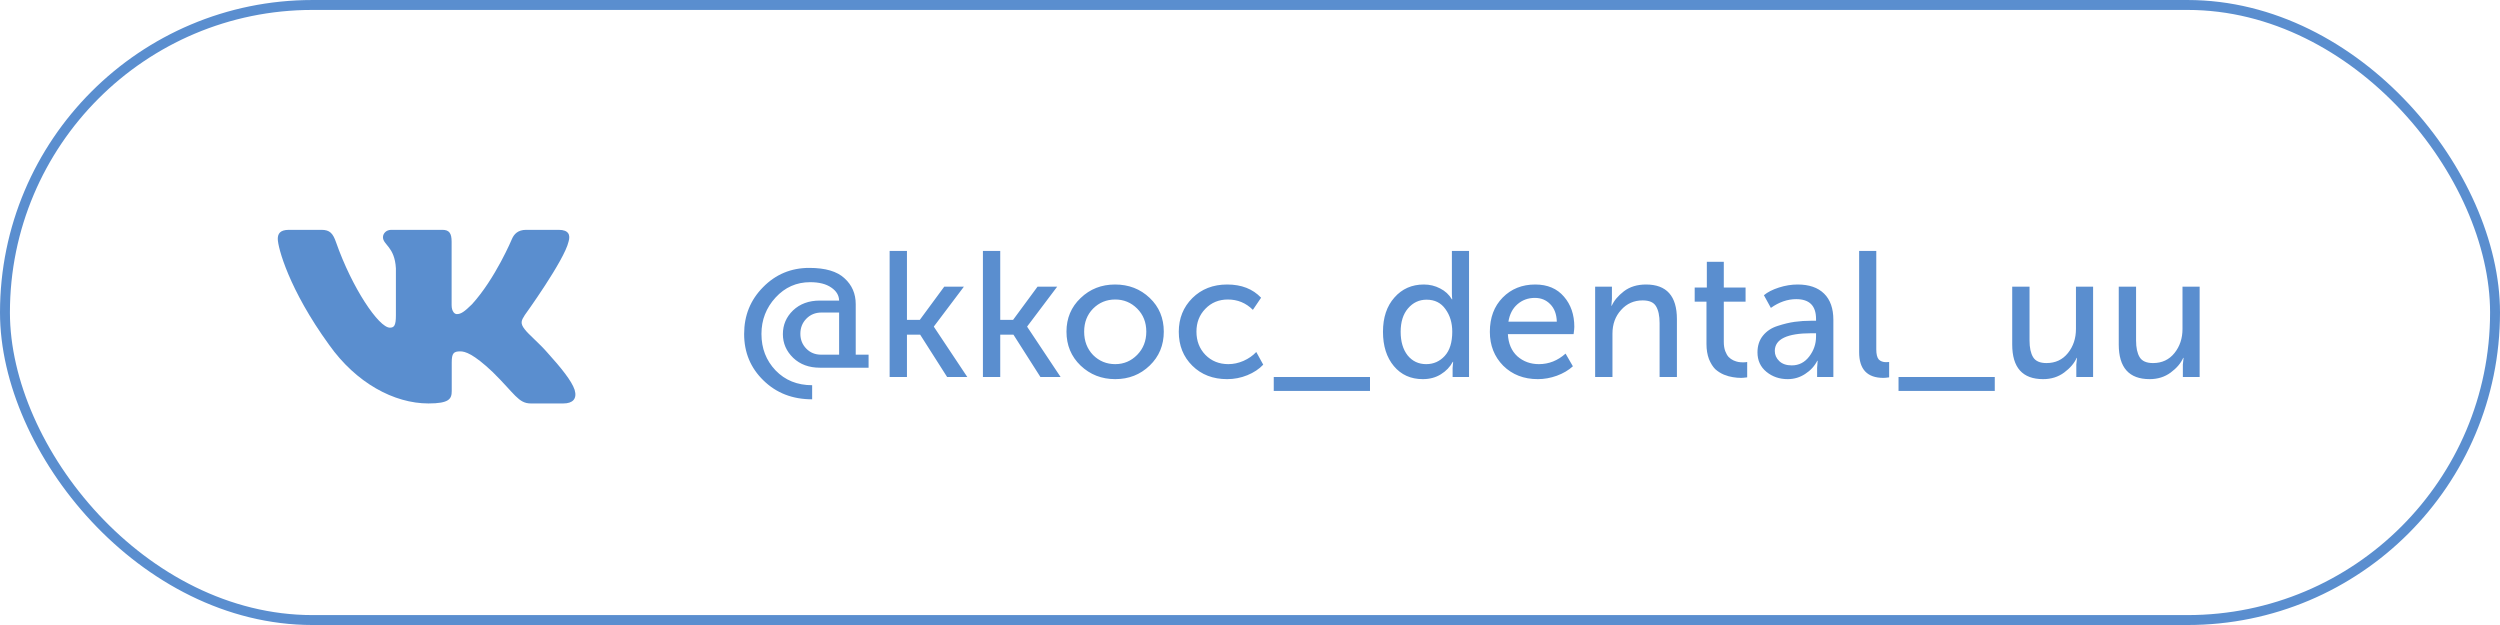
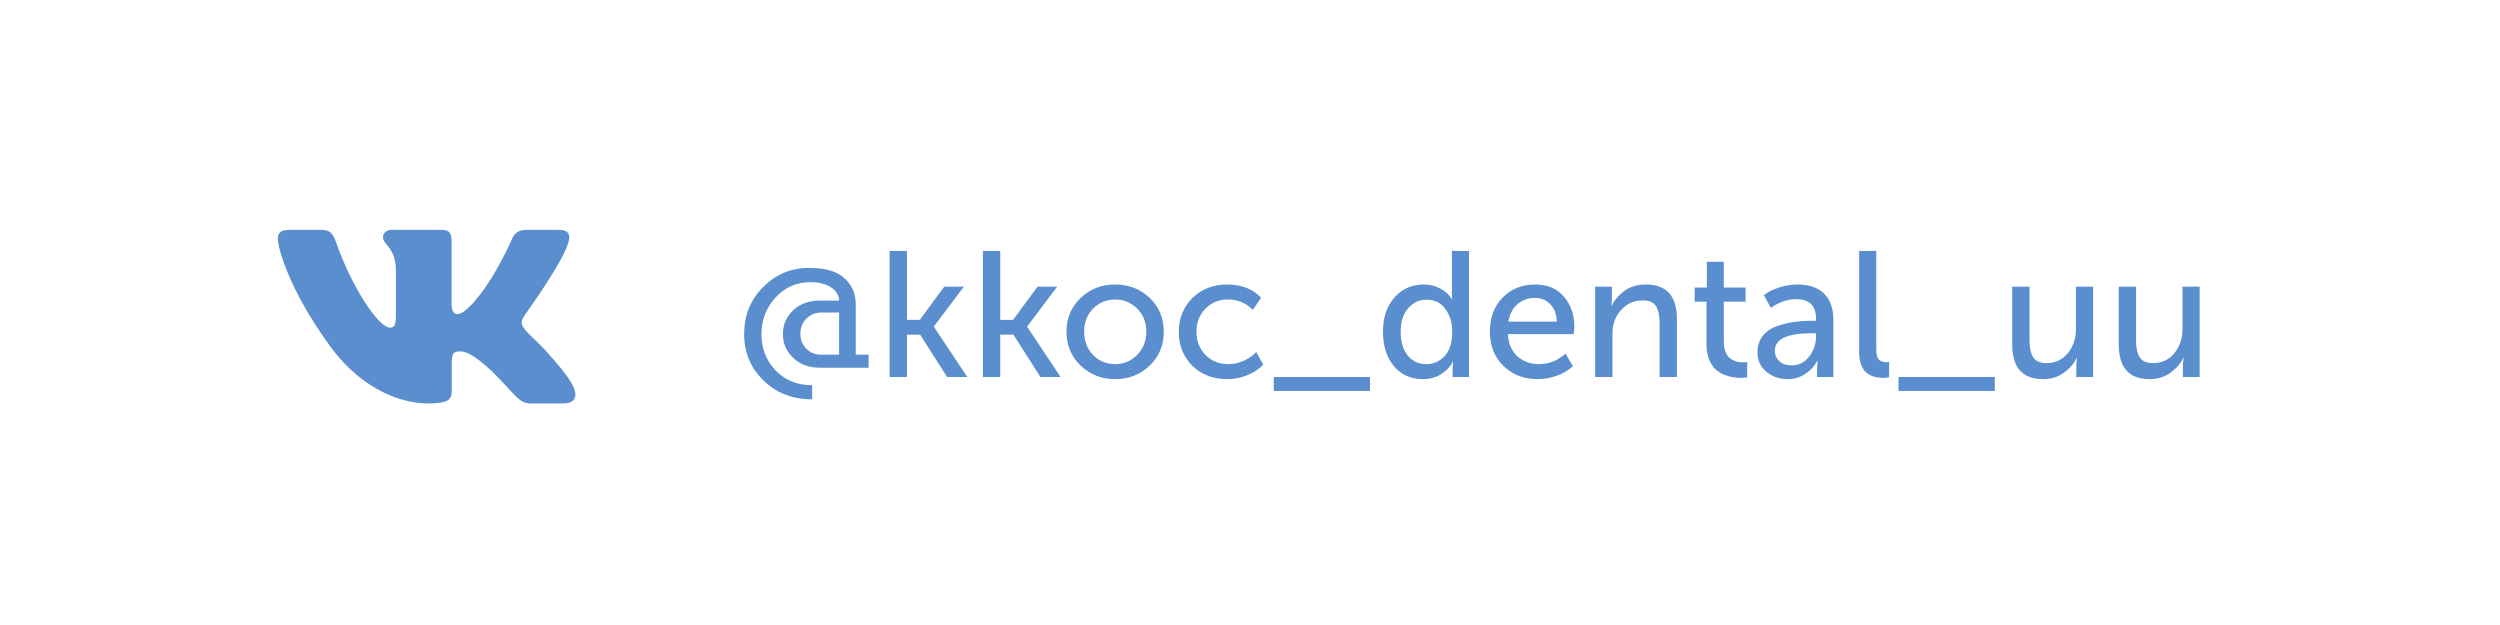
<svg xmlns="http://www.w3.org/2000/svg" width="252" height="63" viewBox="0 0 252 63" fill="none">
  <path d="M76.952 38.343C75.656 37.083 75.008 35.523 75.008 33.663C75.008 31.803 75.644 30.232 76.916 28.948C78.188 27.652 79.742 27.004 81.577 27.004C83.197 27.004 84.379 27.352 85.123 28.048C85.879 28.732 86.257 29.602 86.257 30.658V35.751H87.553V37.065H82.639C81.547 37.065 80.653 36.735 79.957 36.075C79.262 35.403 78.914 34.605 78.914 33.681C78.914 32.745 79.256 31.948 79.939 31.288C80.635 30.628 81.535 30.298 82.639 30.298H84.583C84.571 29.77 84.307 29.332 83.791 28.984C83.275 28.624 82.567 28.444 81.667 28.444C80.287 28.444 79.124 28.96 78.176 29.992C77.228 31.024 76.754 32.248 76.754 33.663C76.754 35.115 77.228 36.339 78.176 37.335C79.136 38.331 80.365 38.829 81.865 38.829V40.251C79.885 40.251 78.248 39.615 76.952 38.343ZM80.677 33.645C80.677 34.233 80.875 34.731 81.271 35.139C81.667 35.547 82.165 35.751 82.765 35.751H84.583V31.503H82.801C82.189 31.503 81.679 31.713 81.271 32.133C80.875 32.541 80.677 33.045 80.677 33.645ZM89.675 38.001V25.294H91.421V32.242H92.717L95.182 28.894H97.162L94.138 32.907V32.943L97.504 38.001H95.47L92.753 33.735H91.421V38.001H89.675ZM99.078 38.001V25.294H100.824V32.242H102.12L104.586 28.894H106.566L103.542 32.907V32.943L106.908 38.001H104.874L102.156 33.735H100.824V38.001H99.078ZM107.501 33.429C107.501 32.074 107.975 30.946 108.923 30.046C109.871 29.134 111.029 28.678 112.397 28.678C113.777 28.678 114.941 29.128 115.889 30.028C116.836 30.928 117.31 32.062 117.31 33.429C117.31 34.797 116.836 35.937 115.889 36.849C114.941 37.761 113.783 38.217 112.415 38.217C111.047 38.217 109.883 37.761 108.923 36.849C107.975 35.937 107.501 34.797 107.501 33.429ZM109.283 33.429C109.283 34.377 109.583 35.163 110.183 35.787C110.795 36.399 111.539 36.705 112.415 36.705C113.279 36.705 114.017 36.393 114.629 35.769C115.241 35.145 115.547 34.365 115.547 33.429C115.547 32.493 115.241 31.72 114.629 31.108C114.017 30.496 113.279 30.19 112.415 30.19C111.539 30.19 110.795 30.496 110.183 31.108C109.583 31.72 109.283 32.493 109.283 33.429ZM118.821 33.447C118.821 32.092 119.277 30.958 120.189 30.046C121.112 29.134 122.282 28.678 123.698 28.678C125.138 28.678 126.278 29.122 127.118 30.01L126.29 31.233C125.594 30.538 124.754 30.19 123.77 30.19C122.858 30.19 122.102 30.502 121.502 31.125C120.902 31.738 120.602 32.505 120.602 33.429C120.602 34.365 120.902 35.145 121.502 35.769C122.114 36.393 122.888 36.705 123.824 36.705C124.328 36.705 124.832 36.597 125.336 36.381C125.852 36.153 126.284 35.853 126.632 35.481L127.334 36.759C126.914 37.203 126.38 37.557 125.732 37.821C125.084 38.085 124.406 38.217 123.698 38.217C122.27 38.217 121.1 37.767 120.189 36.867C119.277 35.967 118.821 34.827 118.821 33.447ZM128.394 38.001H138.096V39.405H128.394V38.001ZM139.404 33.447C139.404 32.008 139.788 30.856 140.556 29.992C141.324 29.116 142.313 28.678 143.525 28.678C144.113 28.678 144.659 28.81 145.163 29.074C145.667 29.326 146.063 29.692 146.351 30.172H146.387C146.363 29.992 146.351 29.788 146.351 29.56V25.294H148.079V38.001H146.423V37.083L146.477 36.471H146.441C146.165 36.987 145.763 37.407 145.235 37.731C144.719 38.055 144.113 38.217 143.417 38.217C142.206 38.217 141.234 37.779 140.502 36.903C139.77 36.027 139.404 34.875 139.404 33.447ZM141.186 33.447C141.186 34.431 141.42 35.223 141.888 35.823C142.367 36.411 142.991 36.705 143.759 36.705C144.503 36.705 145.127 36.429 145.631 35.877C146.135 35.325 146.387 34.509 146.387 33.429C146.387 32.541 146.159 31.785 145.703 31.162C145.259 30.526 144.623 30.208 143.795 30.208C143.051 30.208 142.427 30.502 141.924 31.09C141.432 31.666 141.186 32.451 141.186 33.447ZM150.177 33.447C150.177 32.02 150.609 30.868 151.473 29.992C152.337 29.116 153.429 28.678 154.749 28.678C155.985 28.678 156.951 29.086 157.647 29.902C158.343 30.706 158.691 31.72 158.691 32.943C158.691 33.099 158.667 33.345 158.619 33.681H151.995C152.043 34.629 152.361 35.373 152.949 35.913C153.549 36.441 154.275 36.705 155.127 36.705C156.123 36.705 157.017 36.351 157.809 35.643L158.547 36.921C158.115 37.317 157.575 37.635 156.927 37.875C156.291 38.103 155.655 38.217 155.019 38.217C153.603 38.217 152.439 37.767 151.527 36.867C150.627 35.955 150.177 34.815 150.177 33.447ZM152.049 32.421H156.927C156.903 31.666 156.681 31.078 156.261 30.658C155.853 30.238 155.337 30.028 154.713 30.028C154.029 30.028 153.441 30.244 152.949 30.676C152.469 31.096 152.169 31.677 152.049 32.421ZM160.79 38.001V28.894H162.482V30.136L162.428 30.82H162.464C162.692 30.304 163.1 29.818 163.688 29.362C164.288 28.906 165.032 28.678 165.92 28.678C167.995 28.678 169.033 29.842 169.033 32.169V38.001H167.287V32.565C167.287 31.834 167.168 31.27 166.928 30.874C166.7 30.478 166.25 30.28 165.578 30.28C164.702 30.28 163.976 30.604 163.4 31.252C162.824 31.887 162.536 32.679 162.536 33.627V38.001H160.79ZM172.013 34.671V30.406H170.825V28.984H172.049V26.392H173.759V28.984H175.954V30.406H173.759V34.473C173.759 34.821 173.807 35.127 173.903 35.391C173.999 35.643 174.113 35.841 174.245 35.985C174.389 36.129 174.551 36.243 174.731 36.327C174.923 36.411 175.091 36.465 175.235 36.489C175.391 36.513 175.547 36.525 175.702 36.525C175.858 36.525 175.996 36.513 176.116 36.489V38.037C175.828 38.073 175.625 38.091 175.505 38.091C175.229 38.091 174.953 38.067 174.677 38.019C174.413 37.983 174.113 37.899 173.777 37.767C173.441 37.623 173.147 37.437 172.895 37.209C172.655 36.969 172.445 36.633 172.265 36.201C172.097 35.757 172.013 35.247 172.013 34.671ZM177.154 35.517C177.154 34.845 177.34 34.281 177.712 33.825C178.084 33.369 178.576 33.045 179.188 32.853C179.812 32.649 180.387 32.511 180.915 32.439C181.443 32.367 182.001 32.331 182.589 32.331H183.057V32.151C183.057 30.82 182.391 30.154 181.059 30.154C180.184 30.154 179.332 30.448 178.504 31.036L177.802 29.758C178.174 29.446 178.678 29.188 179.314 28.984C179.95 28.78 180.579 28.678 181.203 28.678C182.355 28.678 183.243 28.984 183.867 29.596C184.491 30.208 184.803 31.09 184.803 32.242V38.001H183.165V37.083L183.219 36.363H183.183C182.907 36.903 182.499 37.347 181.959 37.695C181.431 38.043 180.843 38.217 180.196 38.217C179.368 38.217 178.654 37.971 178.054 37.479C177.454 36.987 177.154 36.333 177.154 35.517ZM178.9 35.373C178.9 35.769 179.05 36.111 179.35 36.399C179.65 36.687 180.07 36.831 180.609 36.831C181.329 36.831 181.917 36.531 182.373 35.931C182.829 35.331 183.057 34.665 183.057 33.933V33.591H182.607C180.136 33.591 178.9 34.185 178.9 35.373ZM187.401 35.499V25.294H189.129V35.211C189.129 35.703 189.213 36.045 189.381 36.237C189.561 36.417 189.807 36.507 190.119 36.507C190.251 36.507 190.353 36.501 190.425 36.489V38.037C190.173 38.073 189.981 38.091 189.849 38.091C188.217 38.091 187.401 37.227 187.401 35.499ZM191.372 38.001H201.073V39.405H191.372V38.001ZM202.831 34.725V28.894H204.577V34.329C204.577 35.049 204.697 35.607 204.937 36.003C205.177 36.399 205.627 36.597 206.287 36.597C207.187 36.597 207.906 36.261 208.446 35.589C208.986 34.917 209.256 34.107 209.256 33.159V28.894H210.984V38.001H209.292V36.741L209.364 36.075H209.328C209.088 36.615 208.668 37.107 208.068 37.551C207.468 37.995 206.761 38.217 205.945 38.217C203.869 38.217 202.831 37.053 202.831 34.725ZM213.57 34.725V28.894H215.316V34.329C215.316 35.049 215.436 35.607 215.676 36.003C215.916 36.399 216.366 36.597 217.026 36.597C217.926 36.597 218.646 36.261 219.186 35.589C219.726 34.917 219.996 34.107 219.996 33.159V28.894H221.724V38.001H220.032V36.741L220.104 36.075H220.068C219.828 36.615 219.408 37.107 218.808 37.551C218.208 37.995 217.5 38.217 216.684 38.217C214.608 38.217 213.57 37.053 213.57 34.725Z" fill="#5A8ECF" />
  <path fill-rule="evenodd" clip-rule="evenodd" d="M57.312 24.353C57.519 23.671 57.312 23.168 56.318 23.168H53.037C52.202 23.168 51.817 23.602 51.608 24.08C51.608 24.08 49.94 28.075 47.576 30.67C46.811 31.423 46.463 31.662 46.046 31.662C45.837 31.662 45.523 31.423 45.523 30.739V24.353C45.523 23.533 45.293 23.168 44.598 23.168H39.438C38.917 23.168 38.603 23.548 38.603 23.909C38.603 24.685 39.786 24.865 39.907 27.05V31.798C39.907 32.839 39.716 33.028 39.298 33.028C38.186 33.028 35.48 29.014 33.874 24.422C33.562 23.528 33.247 23.168 32.409 23.168H29.125C28.188 23.168 28 23.602 28 24.08C28 24.933 29.113 29.168 33.181 34.769C35.894 38.594 39.712 40.668 43.191 40.668C45.277 40.668 45.535 40.208 45.535 39.414V36.523C45.535 35.602 45.732 35.418 46.393 35.418C46.881 35.418 47.715 35.658 49.662 37.501C51.887 39.688 52.253 40.668 53.506 40.668H56.787C57.724 40.668 58.194 40.208 57.924 39.298C57.627 38.393 56.564 37.079 55.156 35.52C54.391 34.633 53.243 33.676 52.895 33.198C52.408 32.584 52.547 32.31 52.895 31.764C52.895 31.764 56.894 26.232 57.311 24.353H57.312Z" fill="#5A8ECF" />
-   <rect x="0.5" y="0.501" width="251" height="62" rx="31" stroke="#5A8ECF" />
</svg>